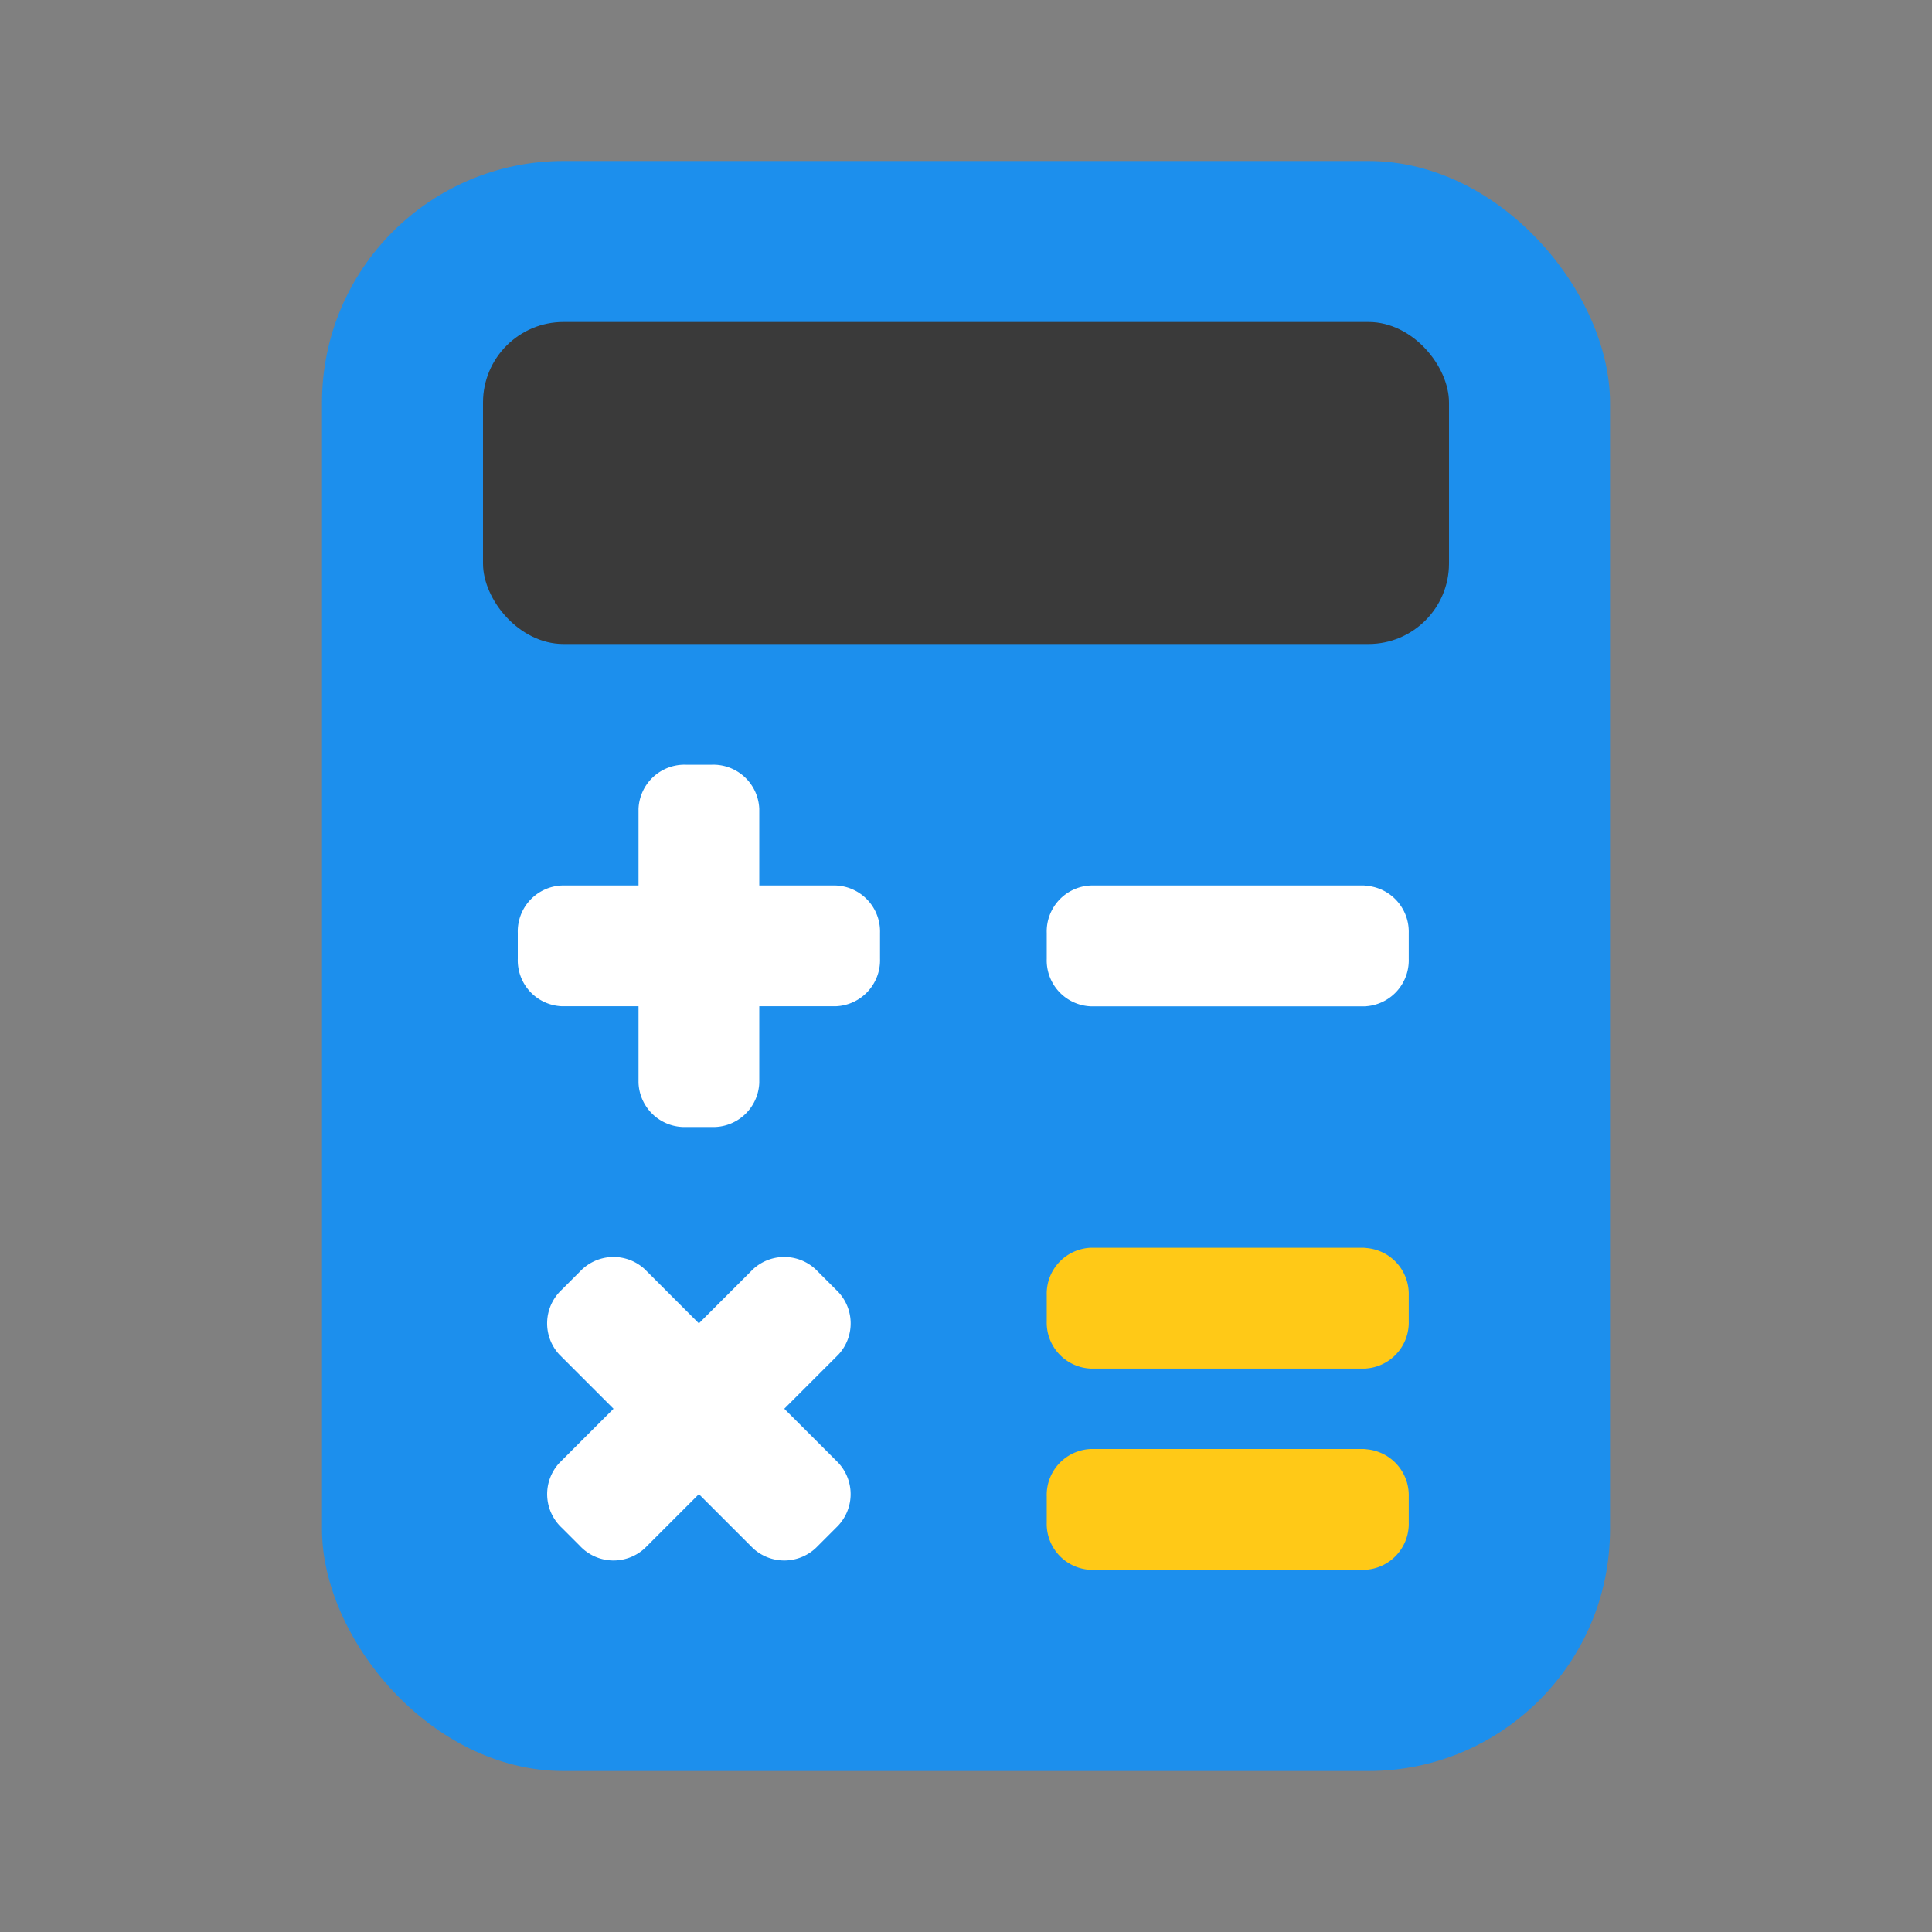
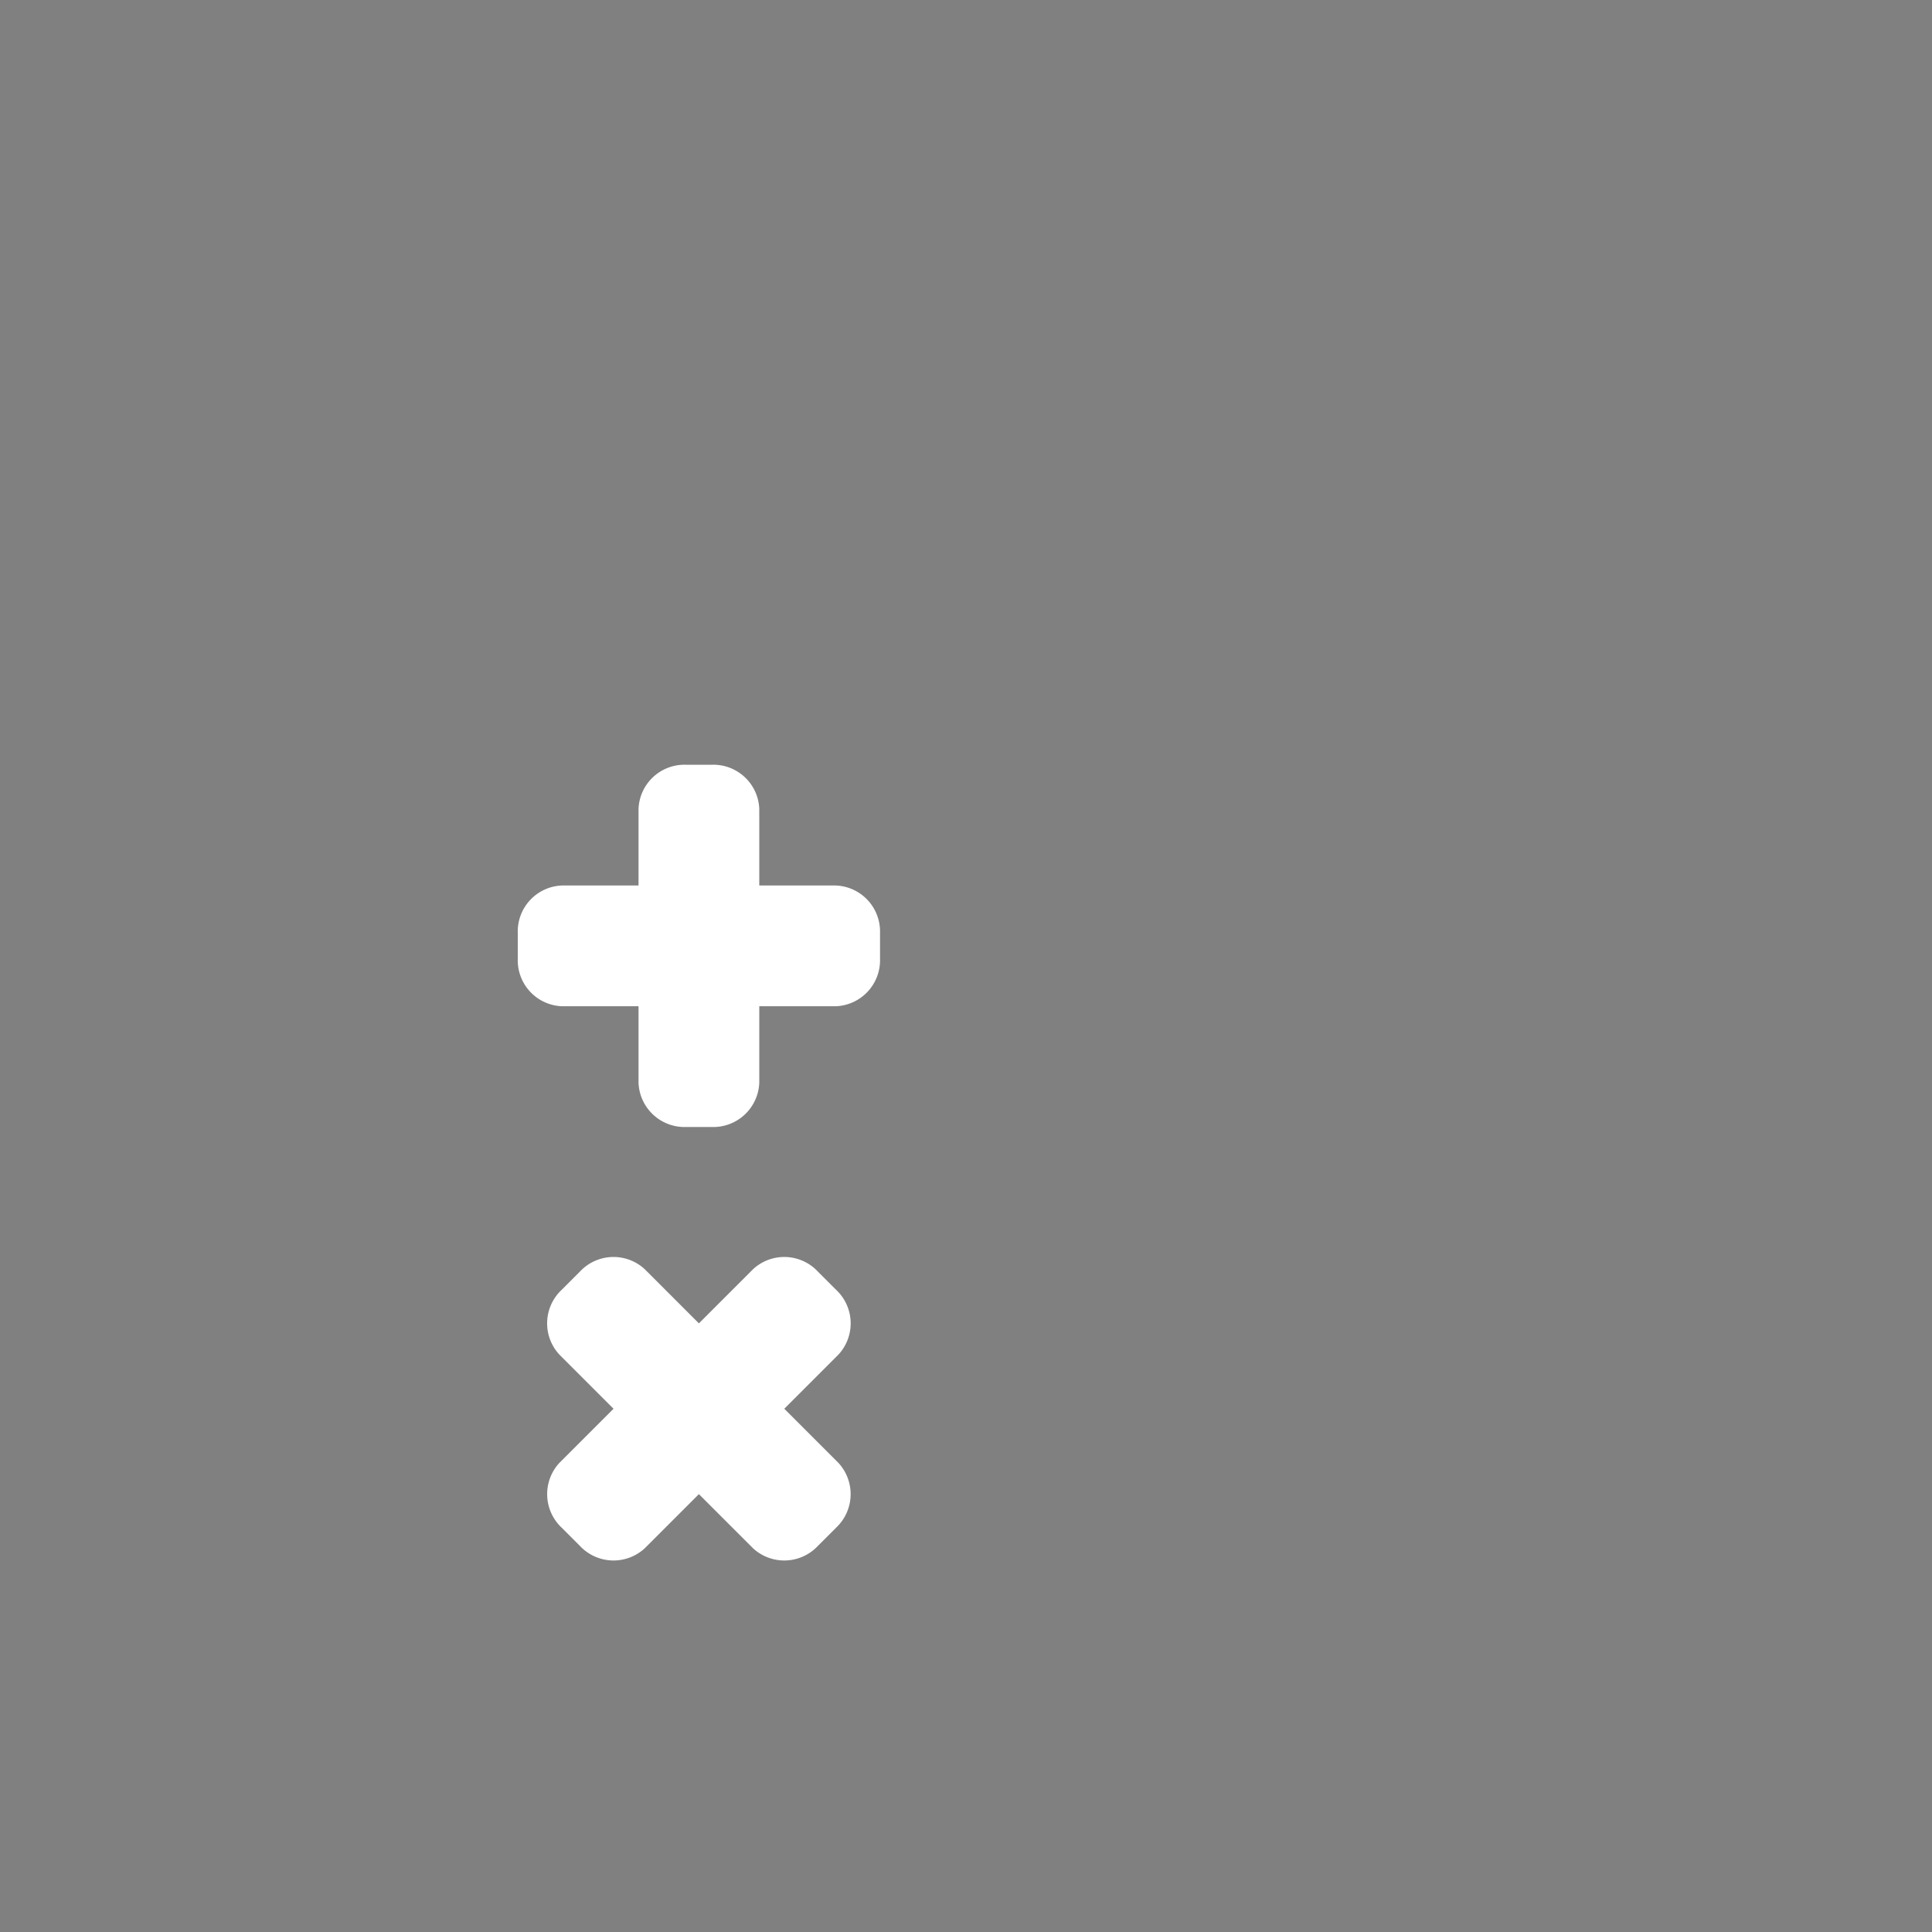
<svg xmlns="http://www.w3.org/2000/svg" width="24" height="24" viewBox="0 0 24 24">
  <rect x="0" y="0" width="24" height="24" fill="#808080" stroke="none" />
  <rect width="24" height="24" fill="none" />
-   <rect width="16" height="20" rx="3" transform="translate(4 2)" fill="#1c8fed" />
-   <rect width="12" height="4" rx="1" transform="translate(6 4)" fill="#3a3a3a" />
  <g transform="translate(18.5 -0.5)">
-     <path d="M47.331,68.488h-3.4a.571.571,0,0,0-.548.589V69.4a.571.571,0,0,0,.548.589h3.4a.572.572,0,0,0,.549-.589v-.321a.573.573,0,0,0-.549-.589" transform="translate(-48.88 -52.488)" fill="#ffc917" />
-     <path d="M47.331,68.488h-3.4a.571.571,0,0,0-.548.589V69.4a.571.571,0,0,0,.548.589h3.4a.572.572,0,0,0,.549-.589v-.321a.573.573,0,0,0-.549-.589" transform="translate(-48.88 -49.988)" fill="#ffc917" />
-   </g>
+     </g>
  <path d="M2.09,4.5a.572.572,0,0,1-.59-.549V3H.548A.571.571,0,0,1,0,2.41V2.089A.571.571,0,0,1,.548,1.5H1.5V.548A.571.571,0,0,1,2.09,0h.32A.571.571,0,0,1,3,.548V1.5h.951a.572.572,0,0,1,.549.589V2.41A.572.572,0,0,1,3.951,3H3v.951A.572.572,0,0,1,2.41,4.5Z" transform="translate(6.432 9.5)" fill="#fff" />
  <path d="M2.09,4.5a.572.572,0,0,1-.59-.549V3H.548A.571.571,0,0,1,0,2.41V2.089A.571.571,0,0,1,.548,1.5H1.5V.548A.571.571,0,0,1,2.09,0h.32A.571.571,0,0,1,3,.548V1.5h.951a.572.572,0,0,1,.549.589V2.41A.572.572,0,0,1,3.951,3H3v.951A.572.572,0,0,1,2.41,4.5Z" transform="translate(8.682 14.318) rotate(45)" fill="#fff" />
-   <path d="M47.331,68.488h-3.4a.571.571,0,0,0-.548.589V69.4a.571.571,0,0,0,.548.589h3.4a.572.572,0,0,0,.549-.589v-.321a.573.573,0,0,0-.549-.589" transform="translate(-30.38 -57.488)" fill="#fff" />
</svg>